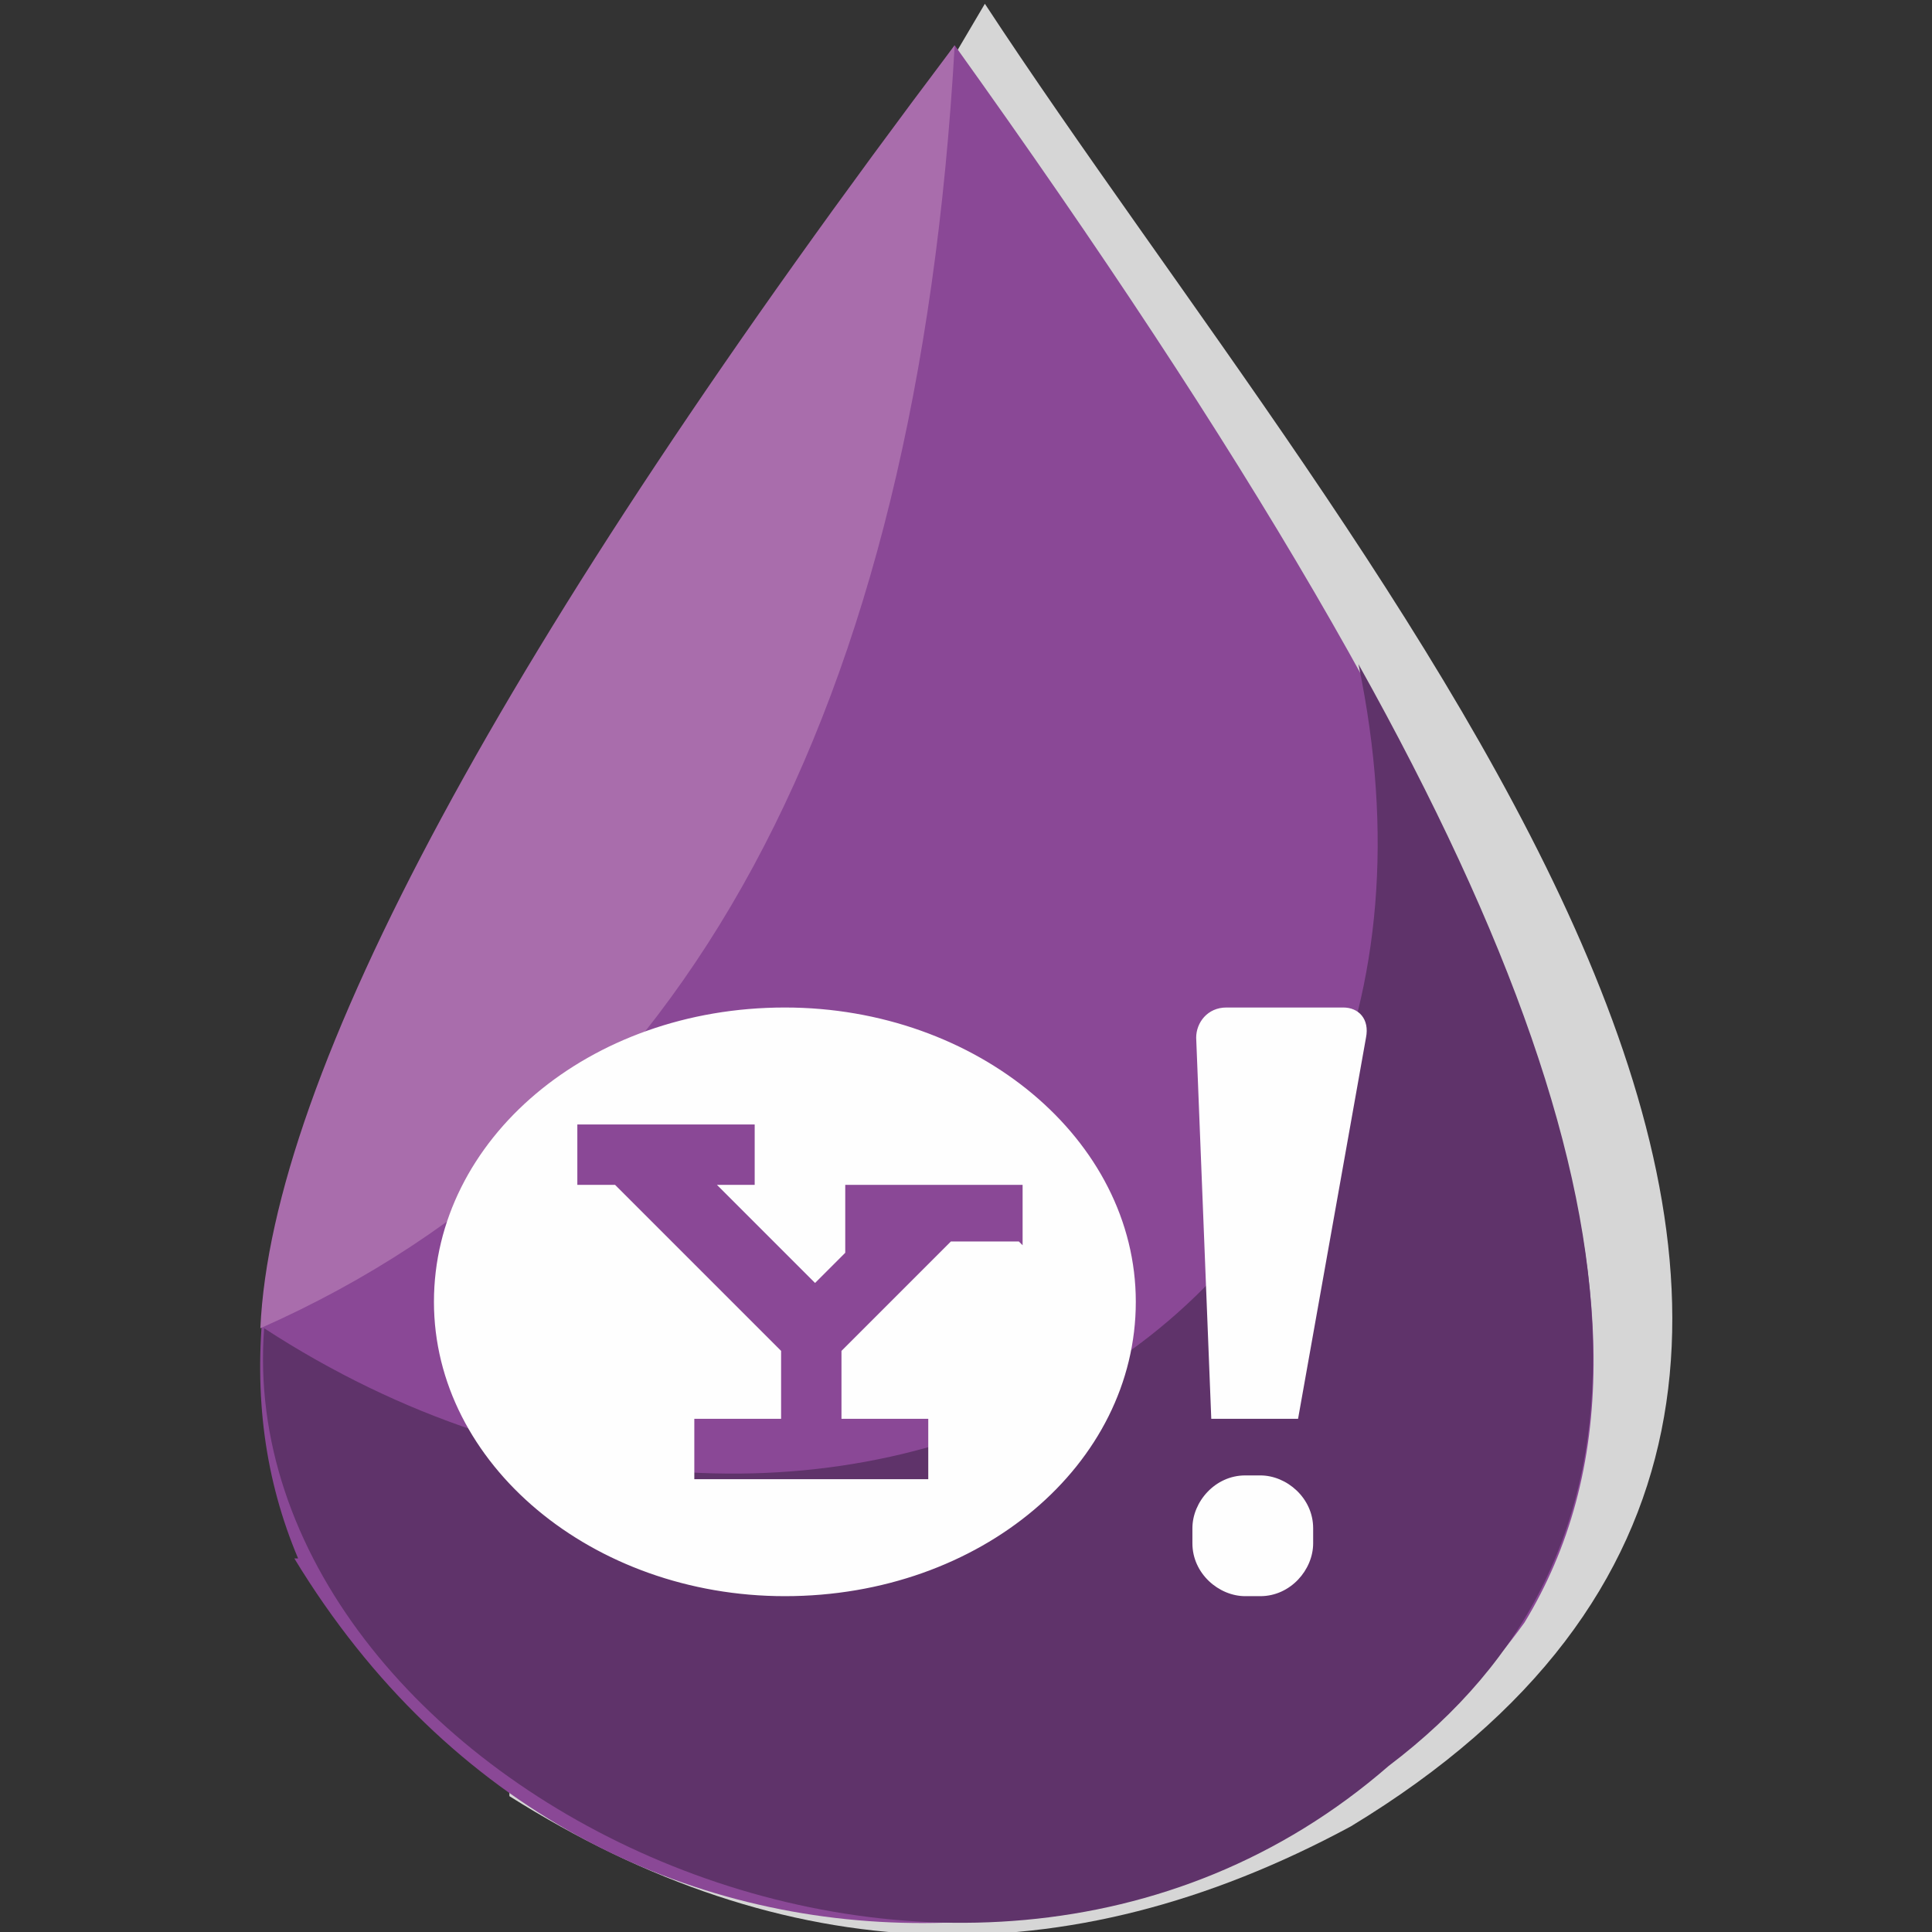
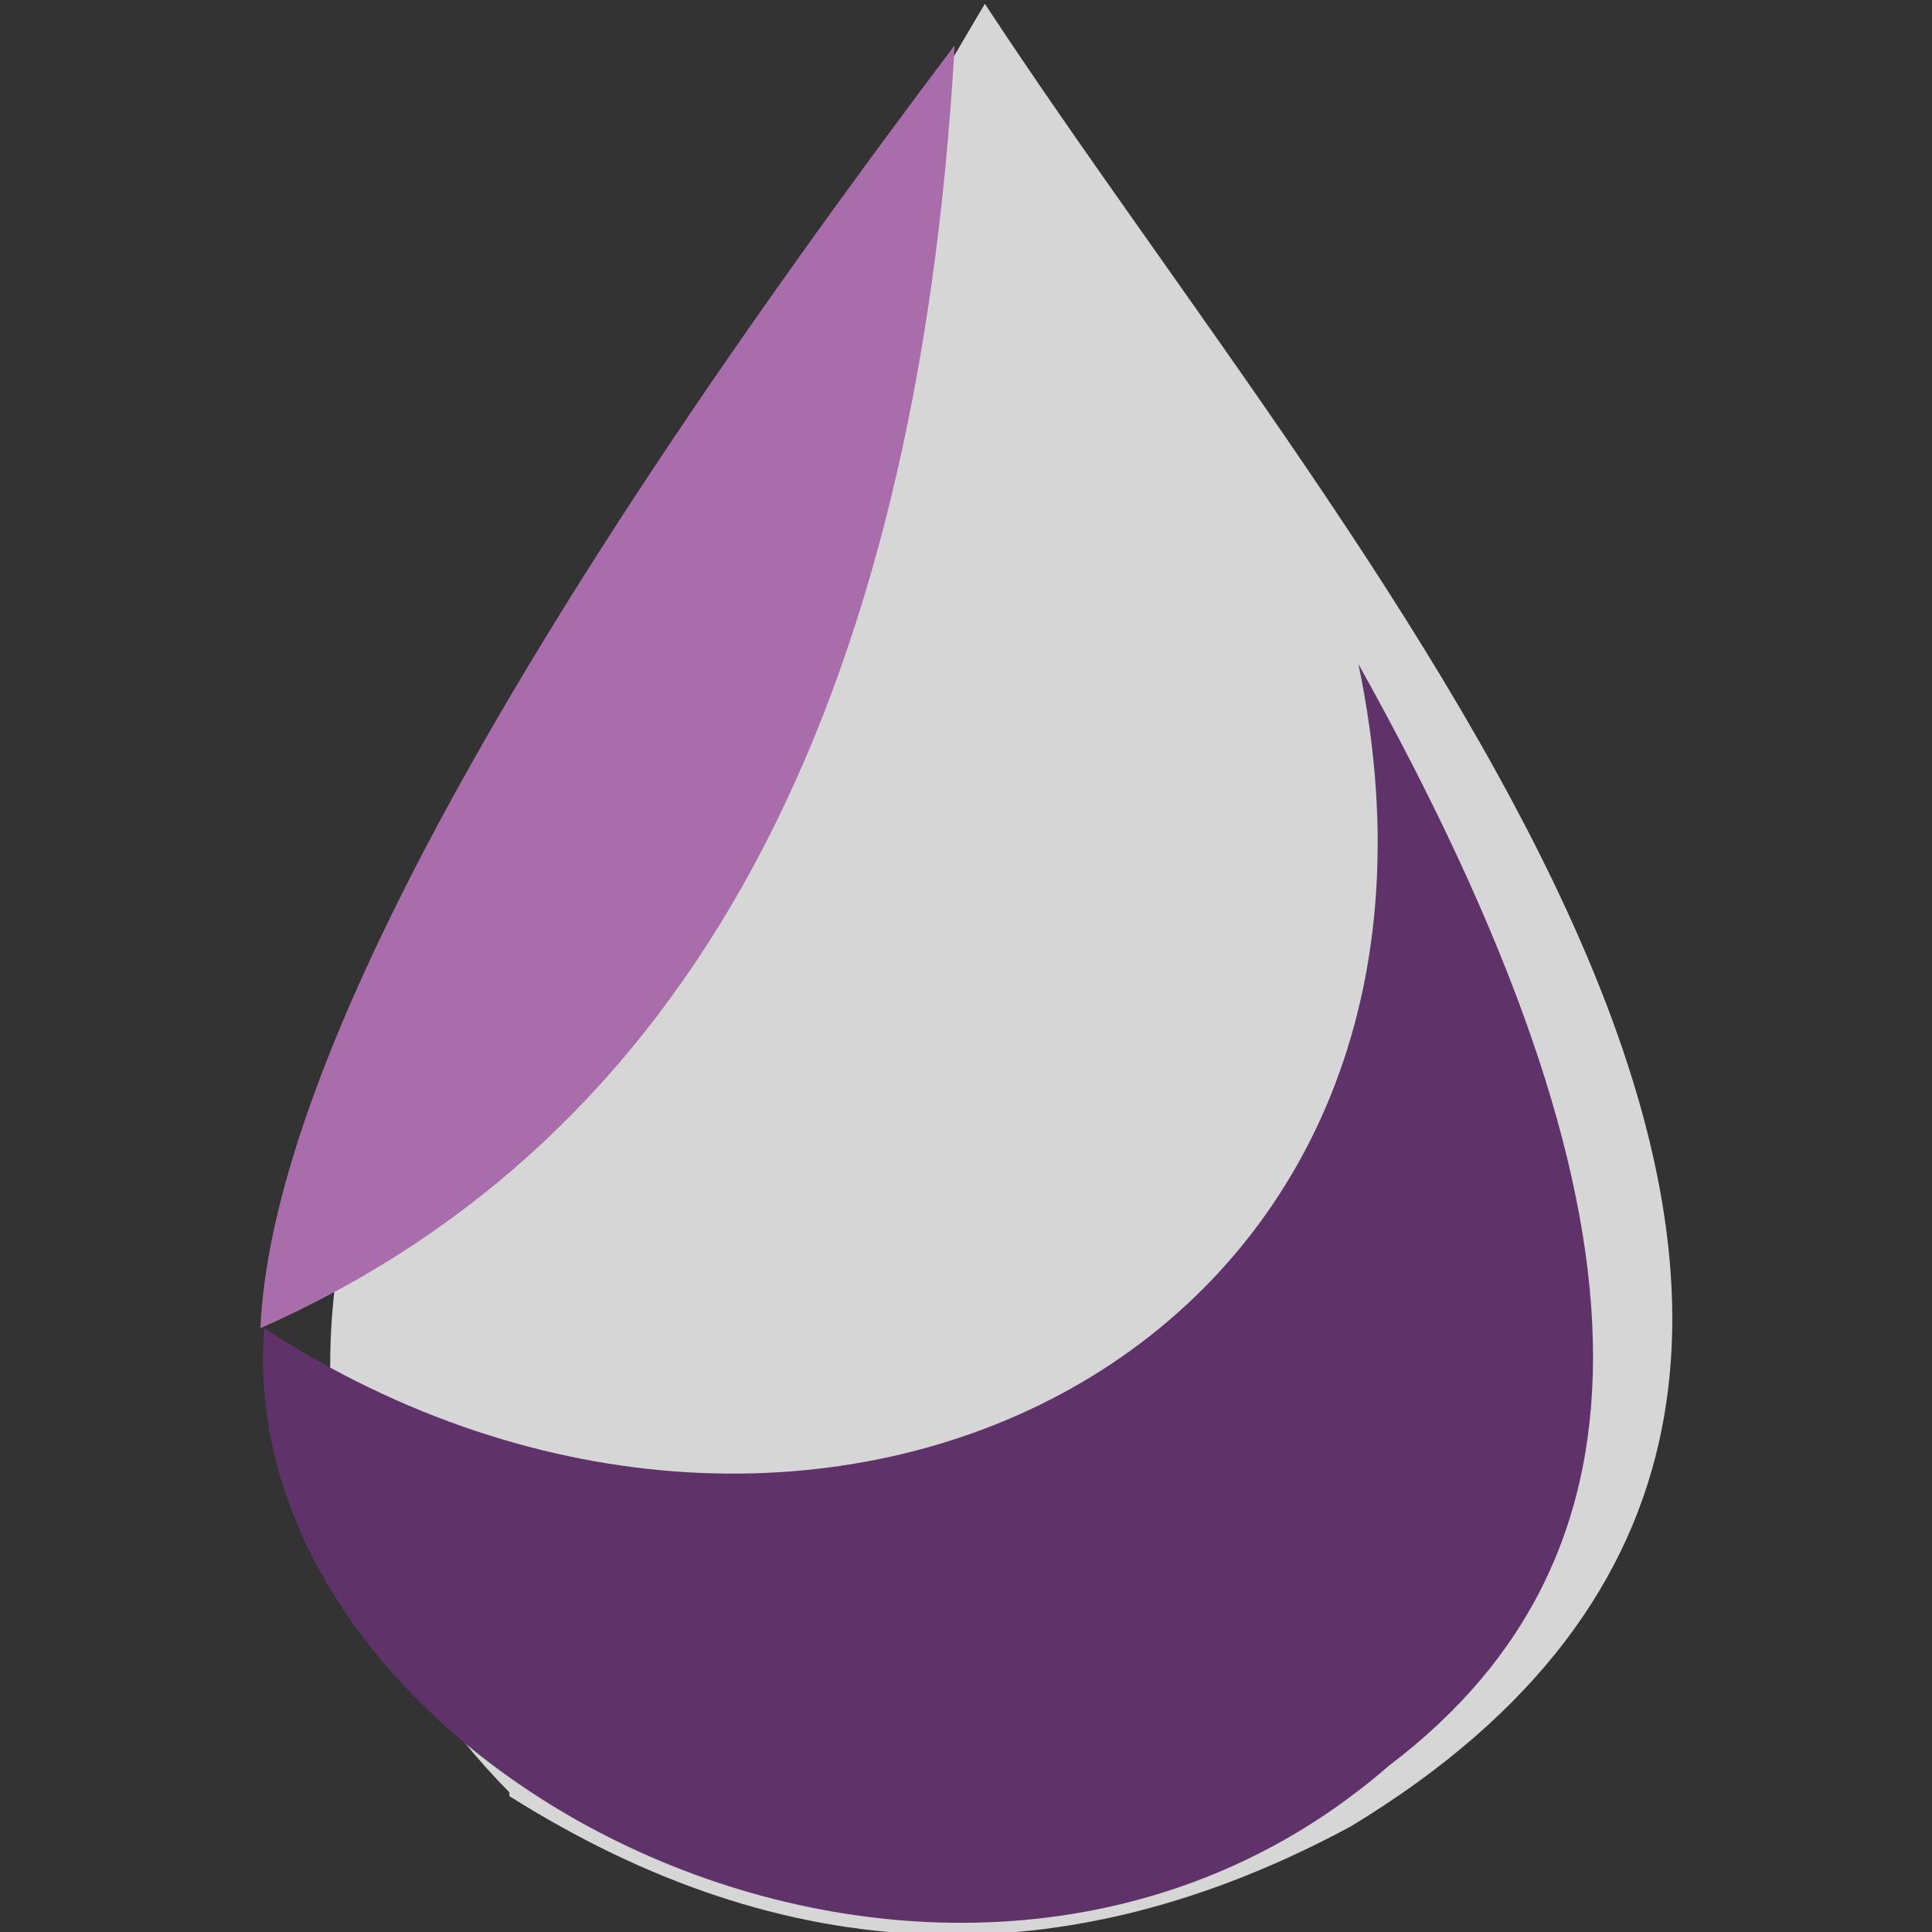
<svg xmlns="http://www.w3.org/2000/svg" height="512px" style="shape-rendering:geometricPrecision; text-rendering:geometricPrecision; image-rendering:optimizeQuality; fill-rule:evenodd; clip-rule:evenodd" version="1.1" viewBox="0 0 512 512" width="512px" xml:space="preserve">
  <rect x="0" y="0" width="512" height="512" fill="#333333" stroke="none" />
  <defs>
    <style type="text/css">
   
    .fil4 {fill:#FEFEFE}
    .fil1 {fill:#8A4896}
    .fil3 {fill:#5F336A}
    .fil2 {fill:#A96DAC}
    .fil0 {fill:#D6D6D6}
   
  </style>
  </defs>
  <g id="Layer_x0020_1">
    <g id="_348388592">
      <path class="fil0" d="M135 475c-71,-72 -48,-159 -23,-211 43,-97 62,-115 149,-263 99,151 295,363 97,483 -76,41 -150,38 -223,-8z" />
-       <path class="fil1" d="M79 413c-35,-83 21,-190 174,-401 154,215 199,339 151,418 -72,100 -244,118 -326,-17z" />
      <path class="fil2" d="M253 12c-120,159 -181,273 -184,340 113,-50 174,-163 184,-340z" />
      <path class="fil3" d="M368 468c74,-56 73,-147 -8,-292 38,182 -144,271 -290,176 -9,119 183,216 298,116z" />
-       <path class="fil4" d="M321 376l-4 -101c0,-4 3,-8 8,-8l31 0c4,0 7,3 6,8l-18 101m4 33c0,7 -6,14 -14,14l-4 0c-7,0 -14,-6 -14,-14l0 -4c0,-7 6,-14 14,-14l4 0c7,0 14,6 14,14l0 4zm-140 -142c-52,0 -93,35 -93,78 0,43 42,78 93,78 52,0 93,-35 93,-78 0,-43 -42,-78 -93,-78zm62 62l-18 0 -29 29 0 18 23 0 0 16 -62 0 0 -16 23 0 0 -18 -44 -44 -10 0 0 -16 47 0 0 16 -10 0 26 26 8 -8 0 -18 47 0 0 16z" />
    </g>
  </g>
</svg>